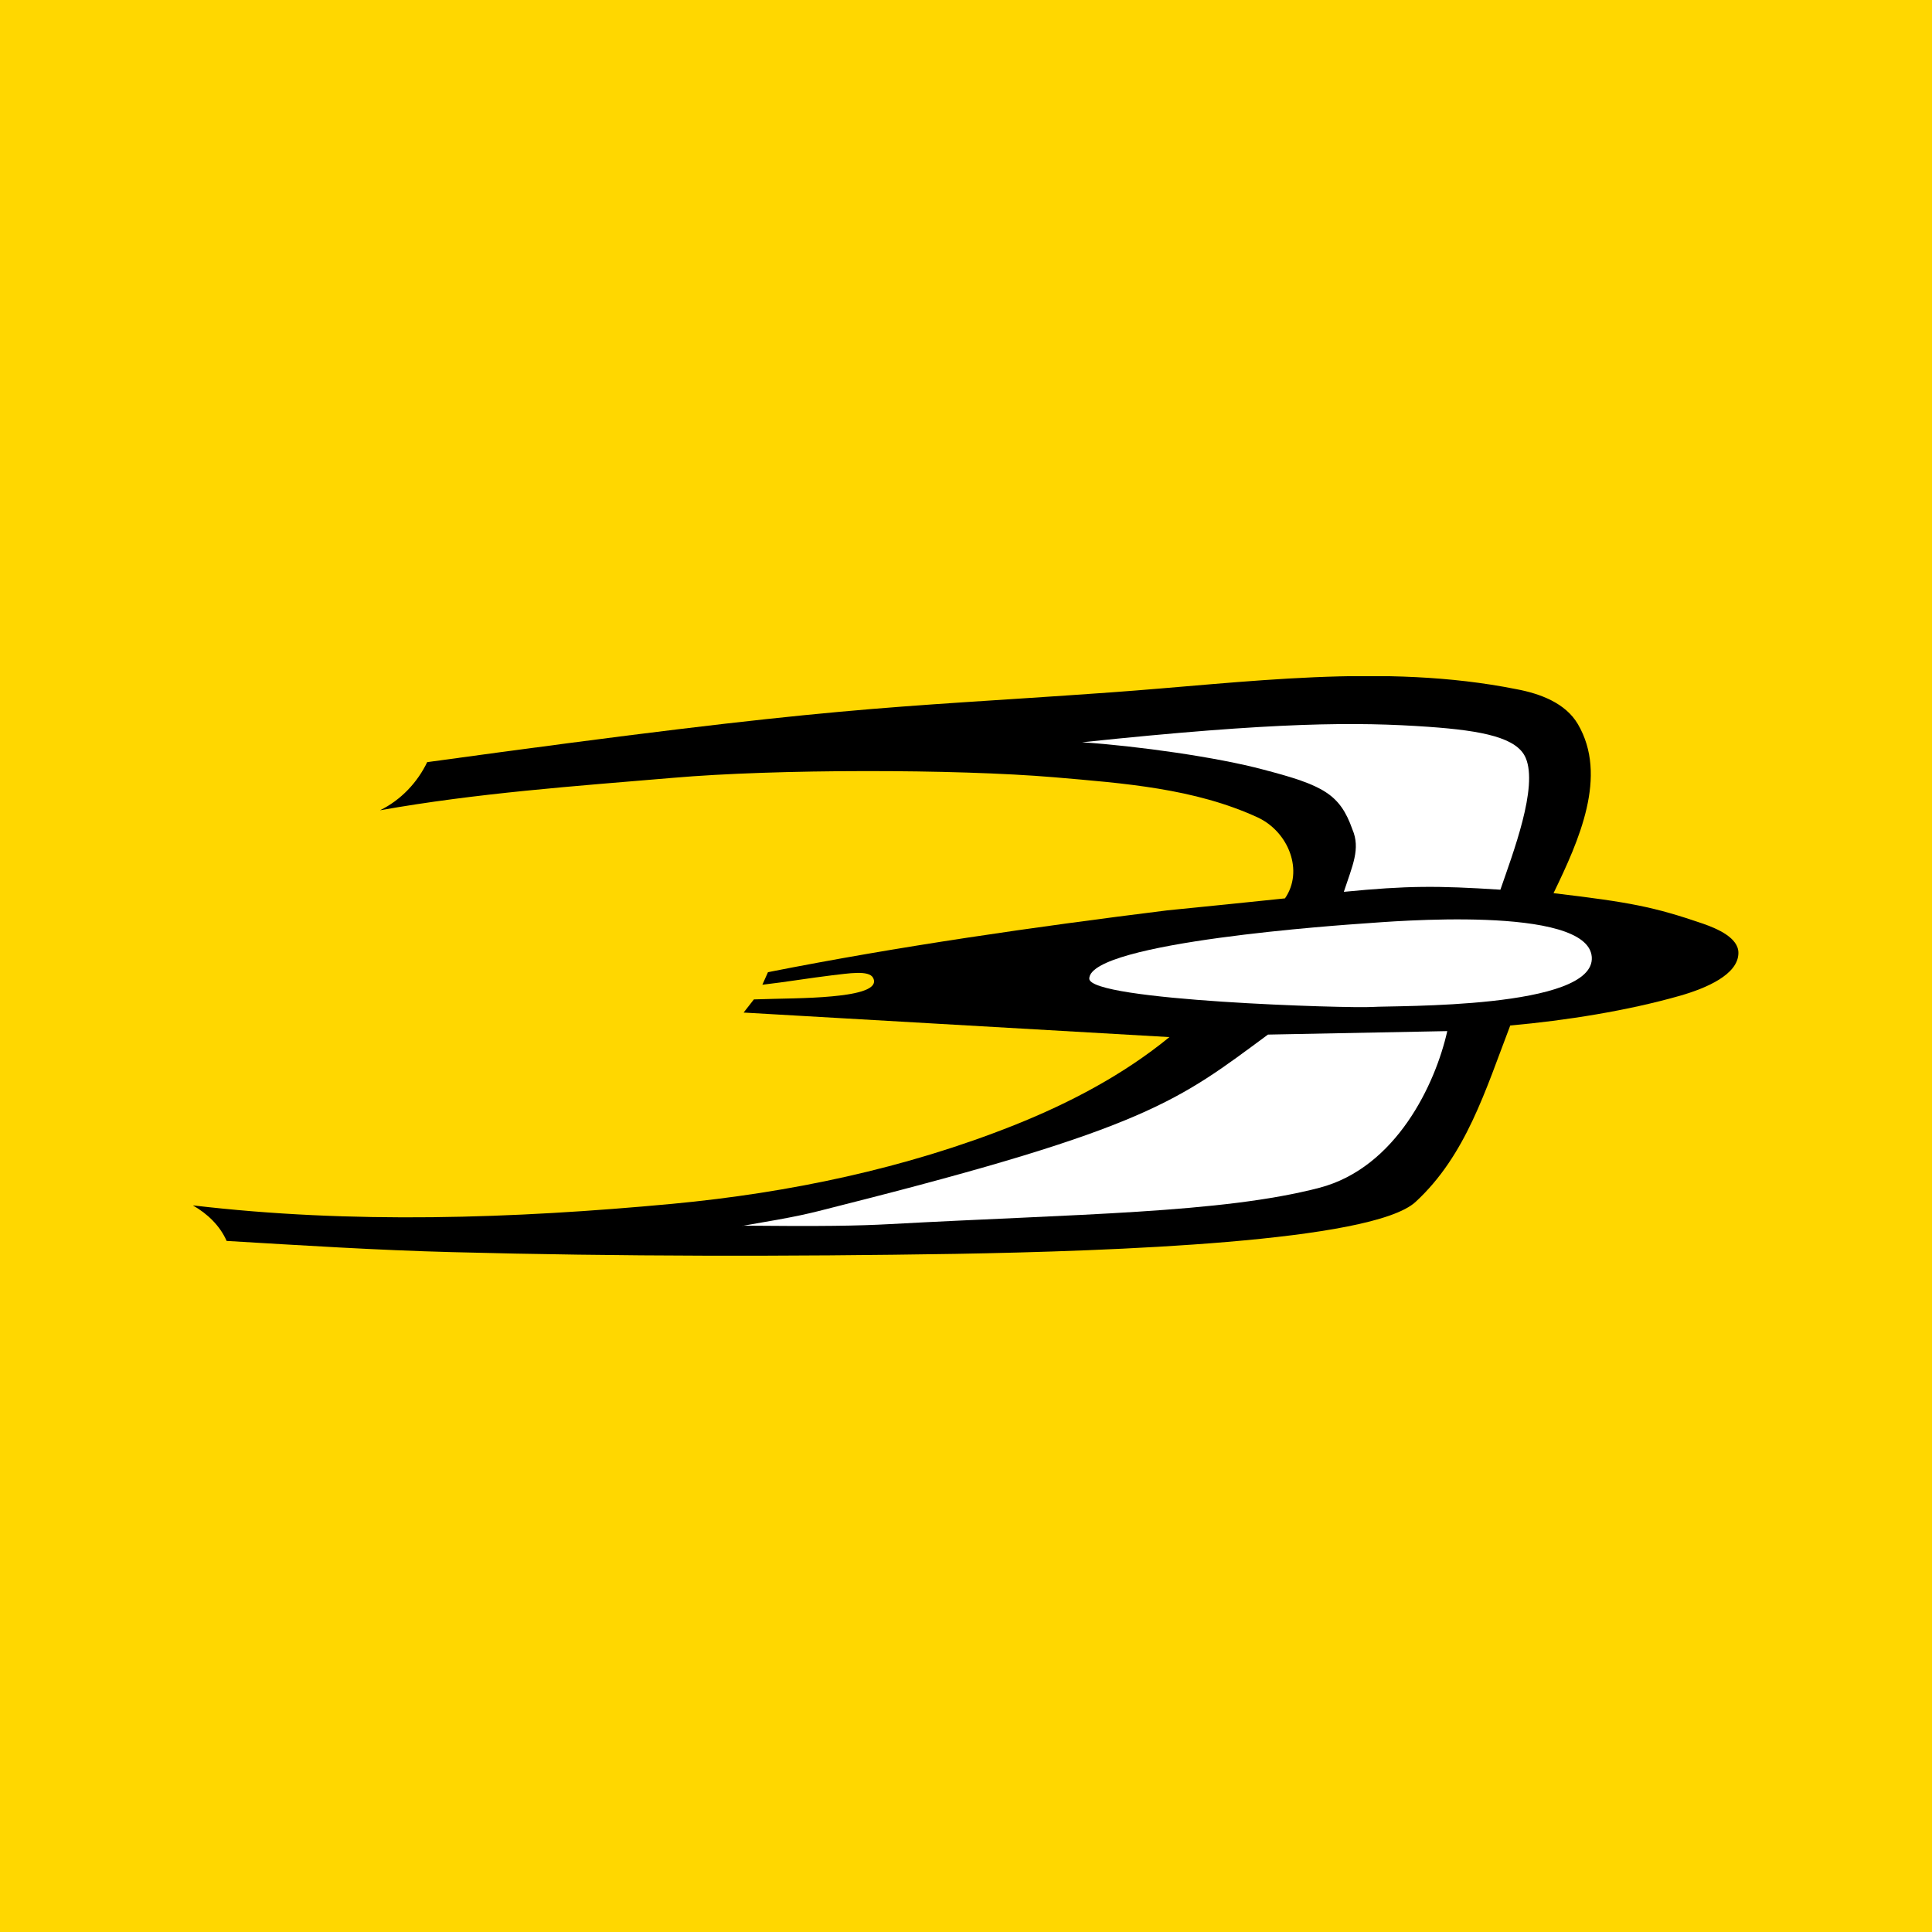
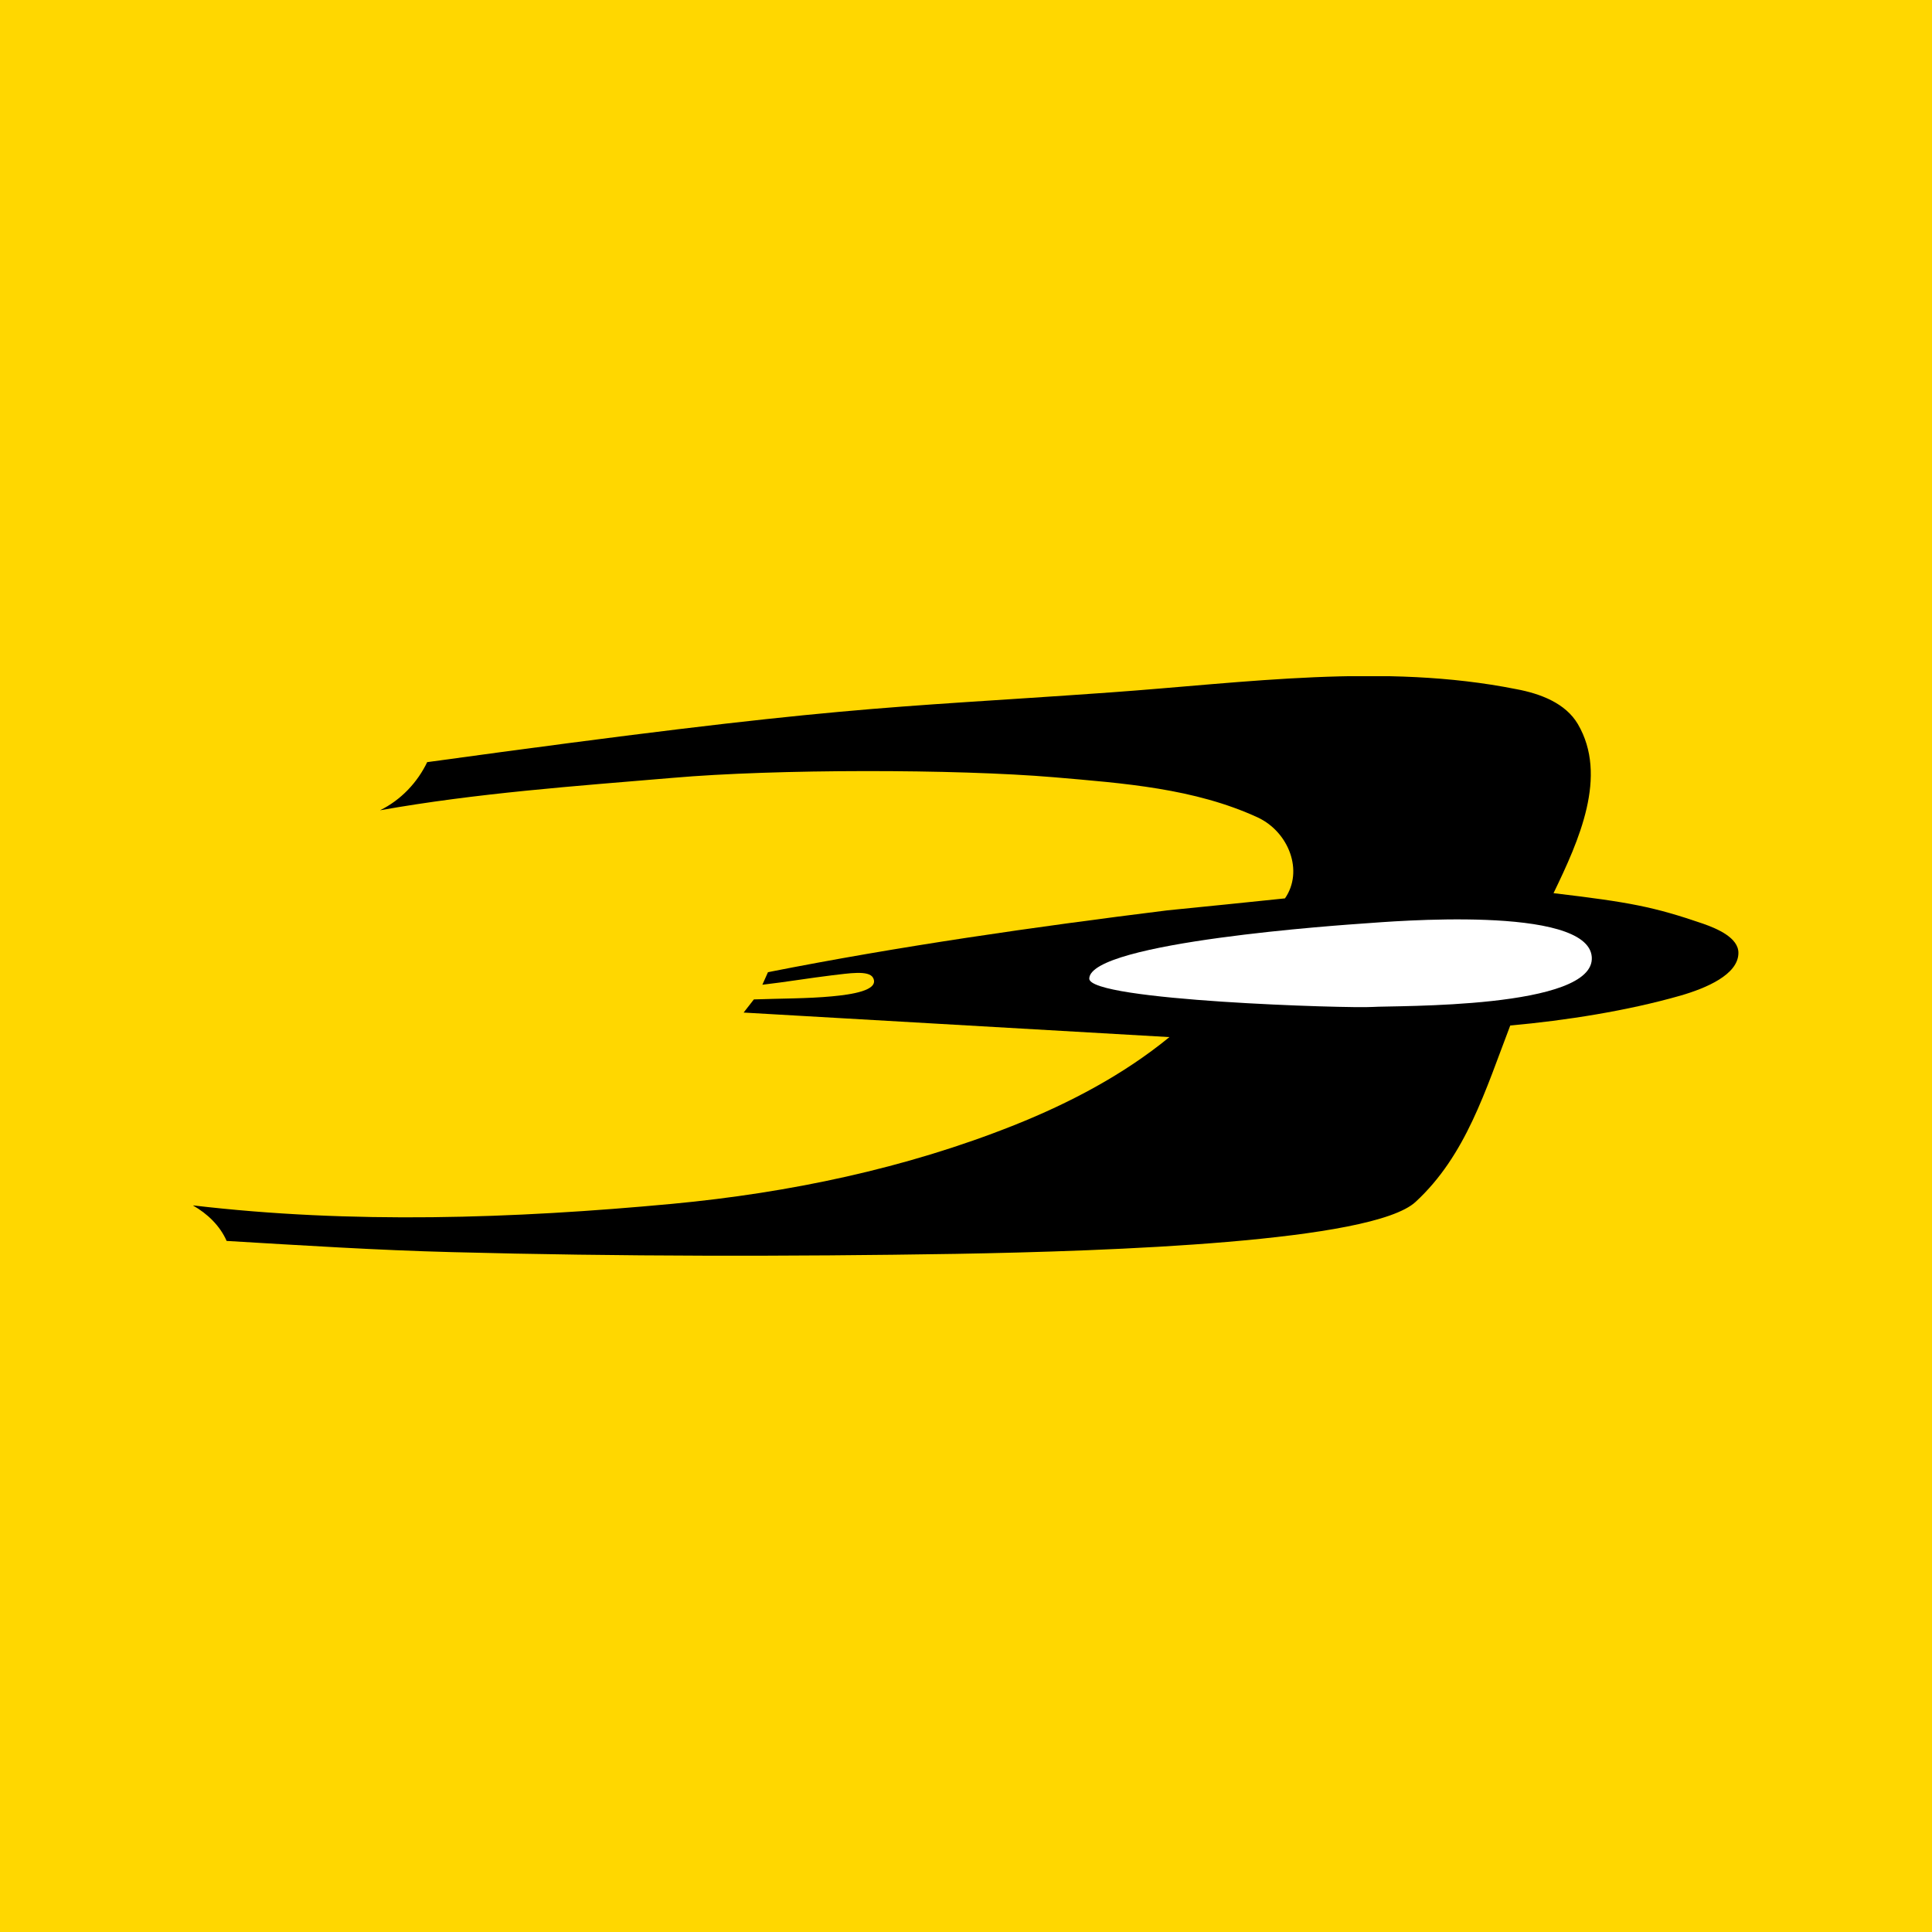
<svg xmlns="http://www.w3.org/2000/svg" viewBox="0 0 100 100">
  <defs>
    <style>
      .cls-1 {
        fill: #fff;
      }

      .cls-1, .cls-2 {
        fill-rule: evenodd;
      }

      .cls-3 {
        fill: gold;
      }

      .cls-4 {
        clip-path: url(#clippath);
      }

      .cls-5 {
        fill: none;
      }
    </style>
    <clipPath id="clippath">
      <rect class="cls-5" x="10" y="35" width="80" height="30" />
    </clipPath>
  </defs>
  <g id="Layer_2" data-name="Layer 2">
    <rect class="cls-3" width="100" height="100" />
  </g>
  <g id="Layer_1" data-name="Layer 1">
    <g>
      <g class="cls-4">
        <path class="cls-2" d="m22.12,39.45v-.02c-.51,1.07-1.37,1.98-2.45,2.51,5-.89,10.07-1.25,15.17-1.68,5.29-.46,14.63-.46,19.71-.03,3.6.31,7.28.57,10.57,2.09,1.58.75,2.37,2.76,1.39,4.18-2.03.21-4.06.42-6.09.62-6.91.86-13.84,1.85-20.67,3.2l-.29.65c1.21-.14,2.46-.35,3.62-.49.81-.09,1.89-.28,2.11.13.35.67-1.18.87-2.12.96-1.26.12-2.72.11-4.05.16l-.53.68,22.04,1.27c-2.36,1.93-5.13,3.4-8.04,4.56-5.62,2.24-11.64,3.5-17.69,4.07-8.25.77-16.59,1.05-24.82.08.76.43,1.41,1.06,1.75,1.84,3.88.23,7.77.48,11.67.58,8.69.23,17.38.23,26.07.09,8.06-.14,21.56-.62,23.8-2.69,2.61-2.41,3.61-5.76,4.9-9.13,2.88-.26,6.06-.76,8.82-1.55,1.31-.38,2.98-1.08,2.99-2.2.01-.79-1.09-1.26-1.83-1.52-2.57-.88-3.79-1.11-7.74-1.58,1.32-2.73,2.83-6.07,1.26-8.75-.64-1.09-1.95-1.58-3.19-1.81-6.86-1.37-14.01-.33-21.01.17-12.07.86-13.62.62-35.37,3.61" />
      </g>
-       <path class="cls-1" d="m38.43,63.45c3.05-.52,3.3-.6,4.98-1.03,16.01-4.04,17.6-5.46,22.22-8.87l9.28-.18c-.61,2.73-2.64,7.07-6.62,8.11-5.06,1.32-12.55,1.35-22.24,1.88-1.64.09-3.54.12-7.62.08" />
      <path class="cls-1" d="m71.03,52.12c-1.17.08-14.67-.32-14.65-1.47.04-1.89,13.17-2.78,14.33-2.86,1.16-.08,11.47-.97,11.68,1.74.2,2.71-10.19,2.51-11.36,2.59" />
-       <path class="cls-1" d="m69.56,46.15c.44-1.34.87-2.22.44-3.22-.65-1.84-1.53-2.29-4.59-3.09-2.41-.65-6.56-1.23-9.4-1.42,10.06-1.06,14.22-1.06,17.93-.8,2.84.2,4.59.57,5.03,1.61.65,1.52-.66,4.93-1.31,6.82-3.28-.21-4.81-.21-8.09.11" />
    </g>
  </g>
</svg>